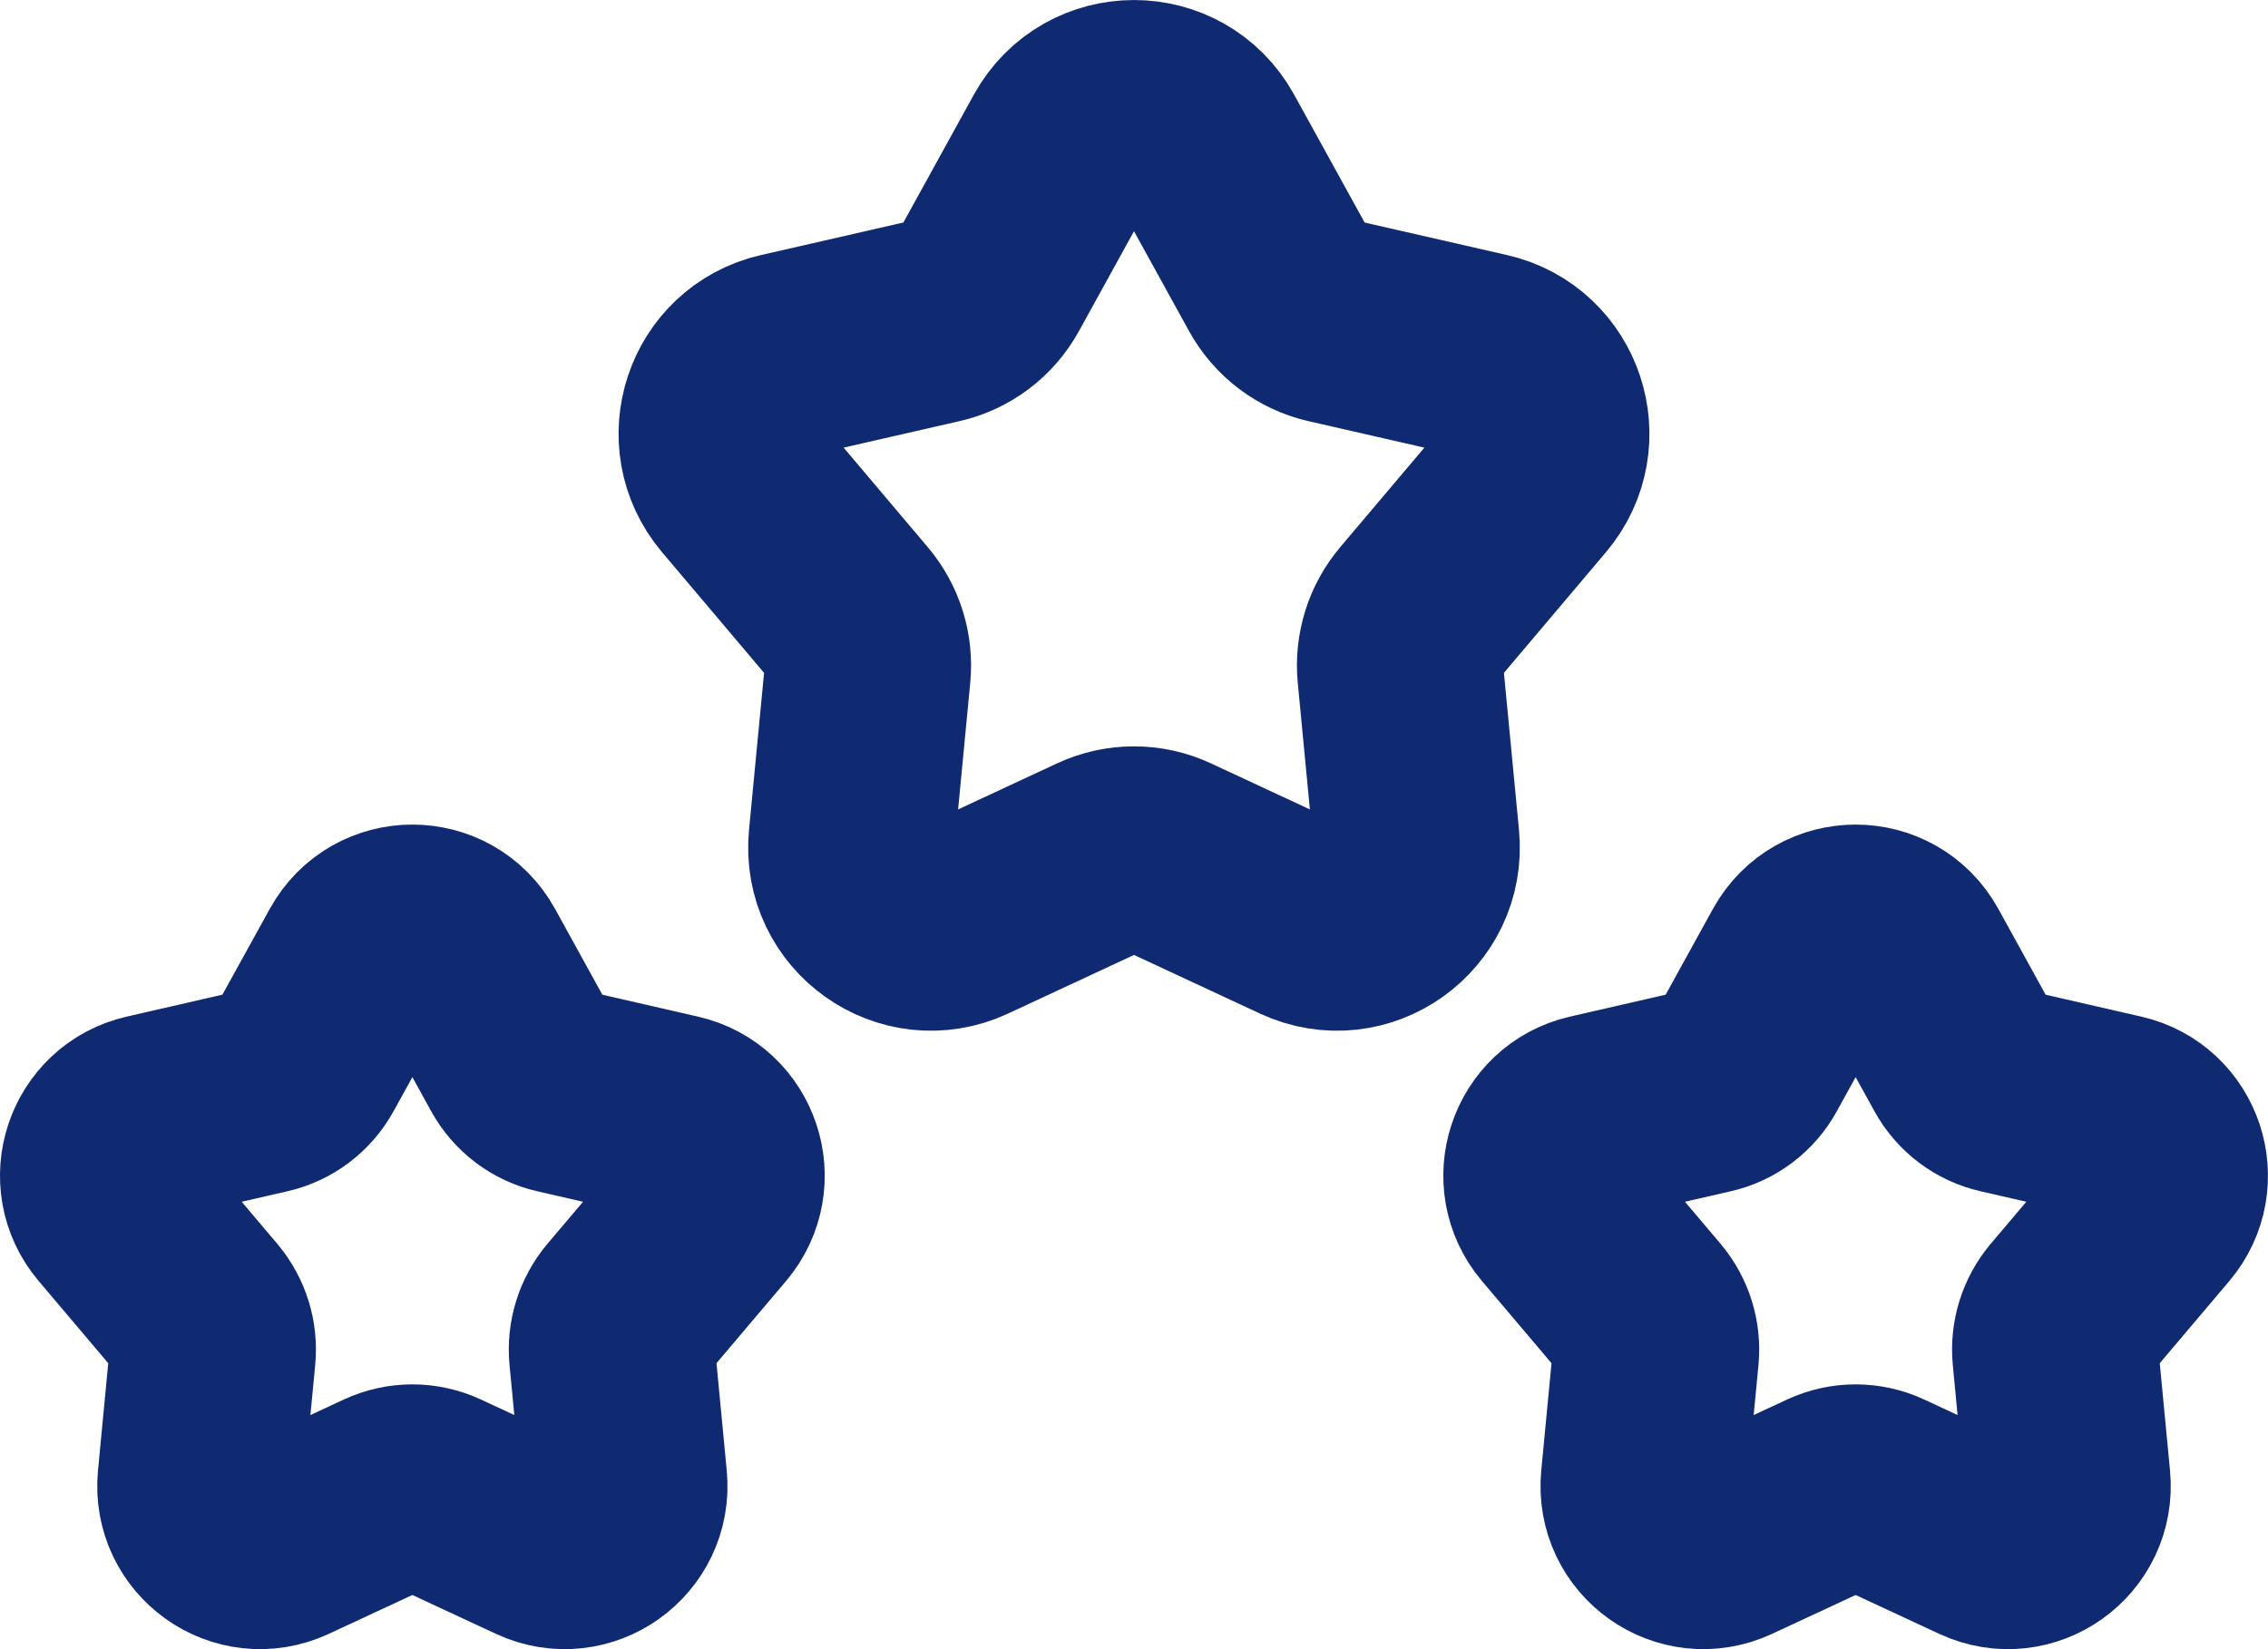
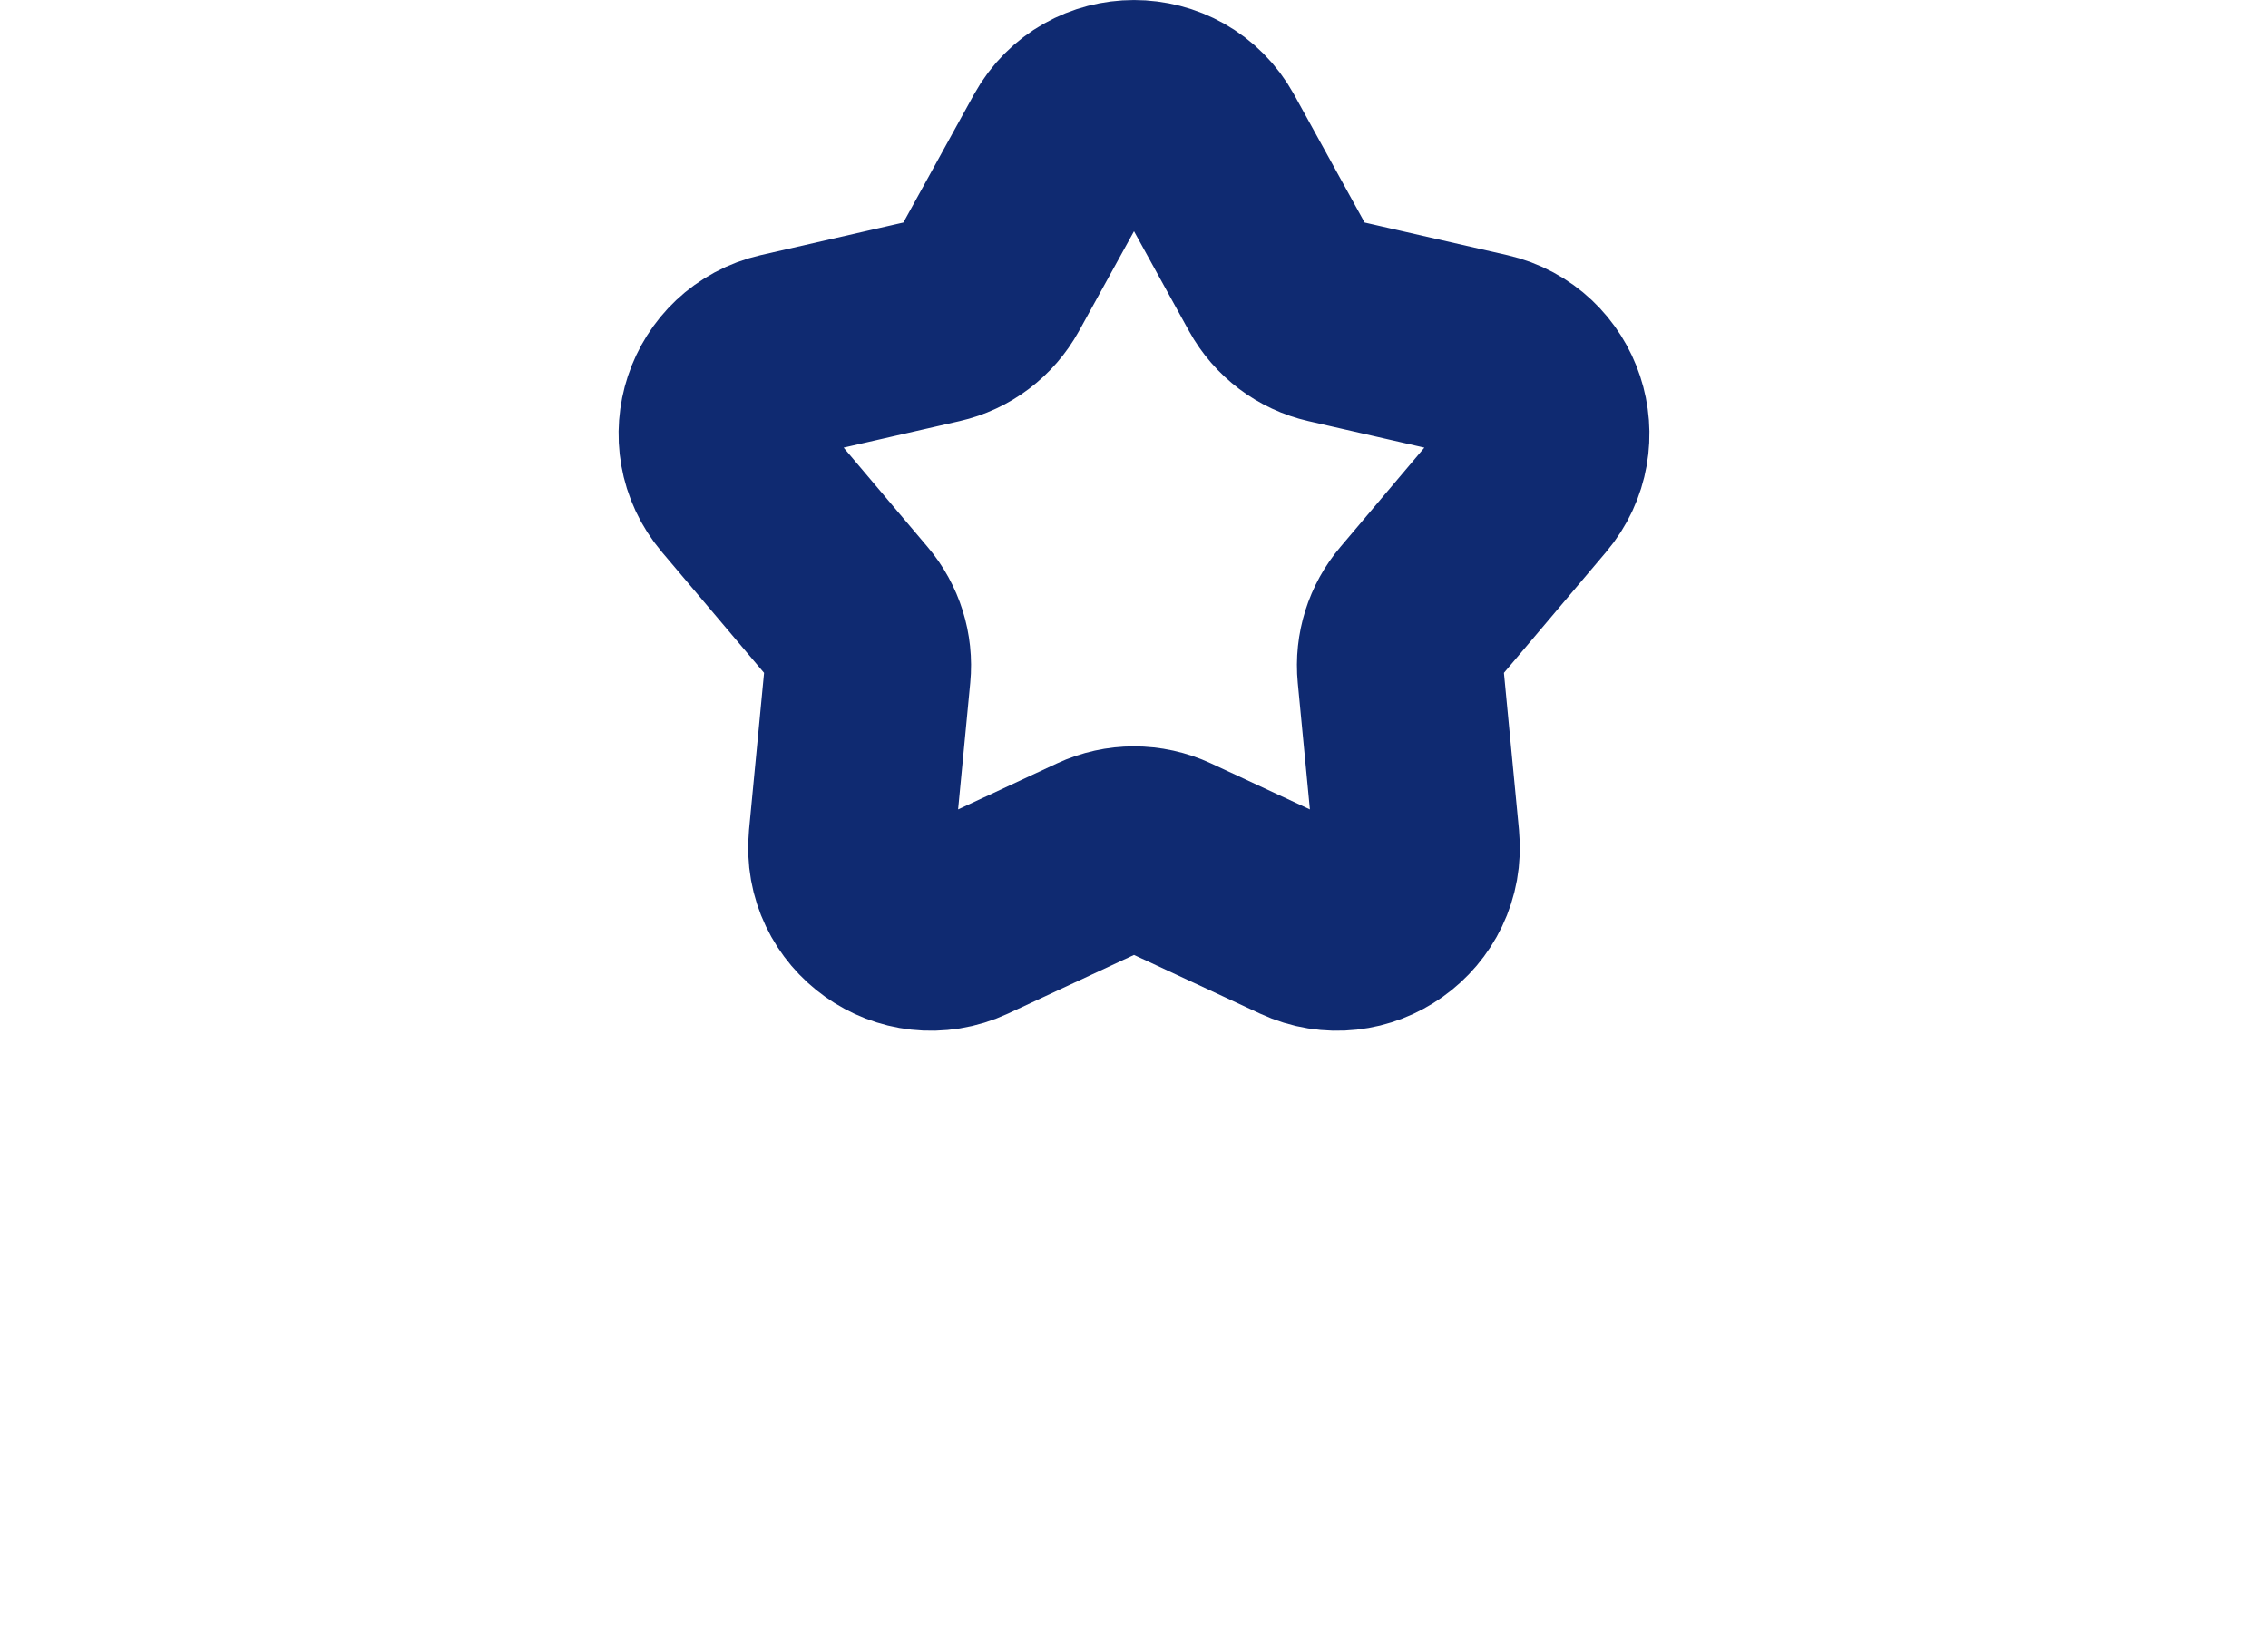
<svg xmlns="http://www.w3.org/2000/svg" width="22" height="16" viewBox="0 0 22 16" fill="none">
  <path d="M10.323 1.4C10.618 0.867 11.382 0.867 11.677 1.4L12.41 2.73C12.517 2.924 12.7 3.062 12.915 3.111L14.398 3.45C14.964 3.58 15.191 4.266 14.815 4.711L13.765 5.953C13.629 6.113 13.564 6.321 13.584 6.53L13.739 8.147C13.796 8.745 13.186 9.179 12.644 8.927L11.325 8.313C11.119 8.217 10.881 8.217 10.675 8.313L9.356 8.927C8.814 9.179 8.204 8.745 8.261 8.147L8.416 6.53C8.436 6.321 8.371 6.113 8.235 5.953L7.185 4.711C6.809 4.266 7.036 3.58 7.602 3.45L9.085 3.111C9.3 3.062 9.483 2.924 9.59 2.73L10.323 1.4Z" stroke="#0F2A71" stroke-width="2" stroke-linejoin="round" />
-   <path d="M3.493 9.3C3.713 8.9 4.287 8.9 4.508 9.3L5.058 10.298C5.138 10.443 5.275 10.547 5.436 10.583L6.548 10.838C6.973 10.935 7.144 11.45 6.861 11.783L6.073 12.714C5.972 12.835 5.923 12.991 5.938 13.148L6.054 14.361C6.097 14.809 5.64 15.134 5.233 14.945L4.244 14.485C4.089 14.413 3.911 14.413 3.756 14.485L2.767 14.945C2.36 15.134 1.903 14.809 1.946 14.361L2.062 13.148C2.077 12.991 2.028 12.835 1.927 12.714L1.139 11.783C0.856 11.45 1.027 10.935 1.452 10.838L2.564 10.583C2.725 10.547 2.862 10.443 2.942 10.298L3.493 9.3Z" stroke="#0F2A71" stroke-width="2" stroke-linejoin="round" />
-   <path d="M17.492 9.3C17.713 8.9 18.287 8.9 18.508 9.3L19.058 10.298C19.137 10.443 19.275 10.547 19.436 10.583L20.548 10.838C20.973 10.935 21.143 11.45 20.861 11.783L20.073 12.714C19.972 12.835 19.923 12.991 19.938 13.148L20.054 14.361C20.097 14.809 19.64 15.134 19.233 14.945L18.244 14.485C18.089 14.413 17.911 14.413 17.756 14.485L16.767 14.945C16.36 15.134 15.903 14.809 15.946 14.361L16.062 13.148C16.077 12.991 16.028 12.835 15.927 12.714L15.139 11.783C14.857 11.45 15.027 10.935 15.452 10.838L16.564 10.583C16.725 10.547 16.863 10.443 16.942 10.298L17.492 9.3Z" stroke="#0F2A71" stroke-width="2" stroke-linejoin="round" />
</svg>